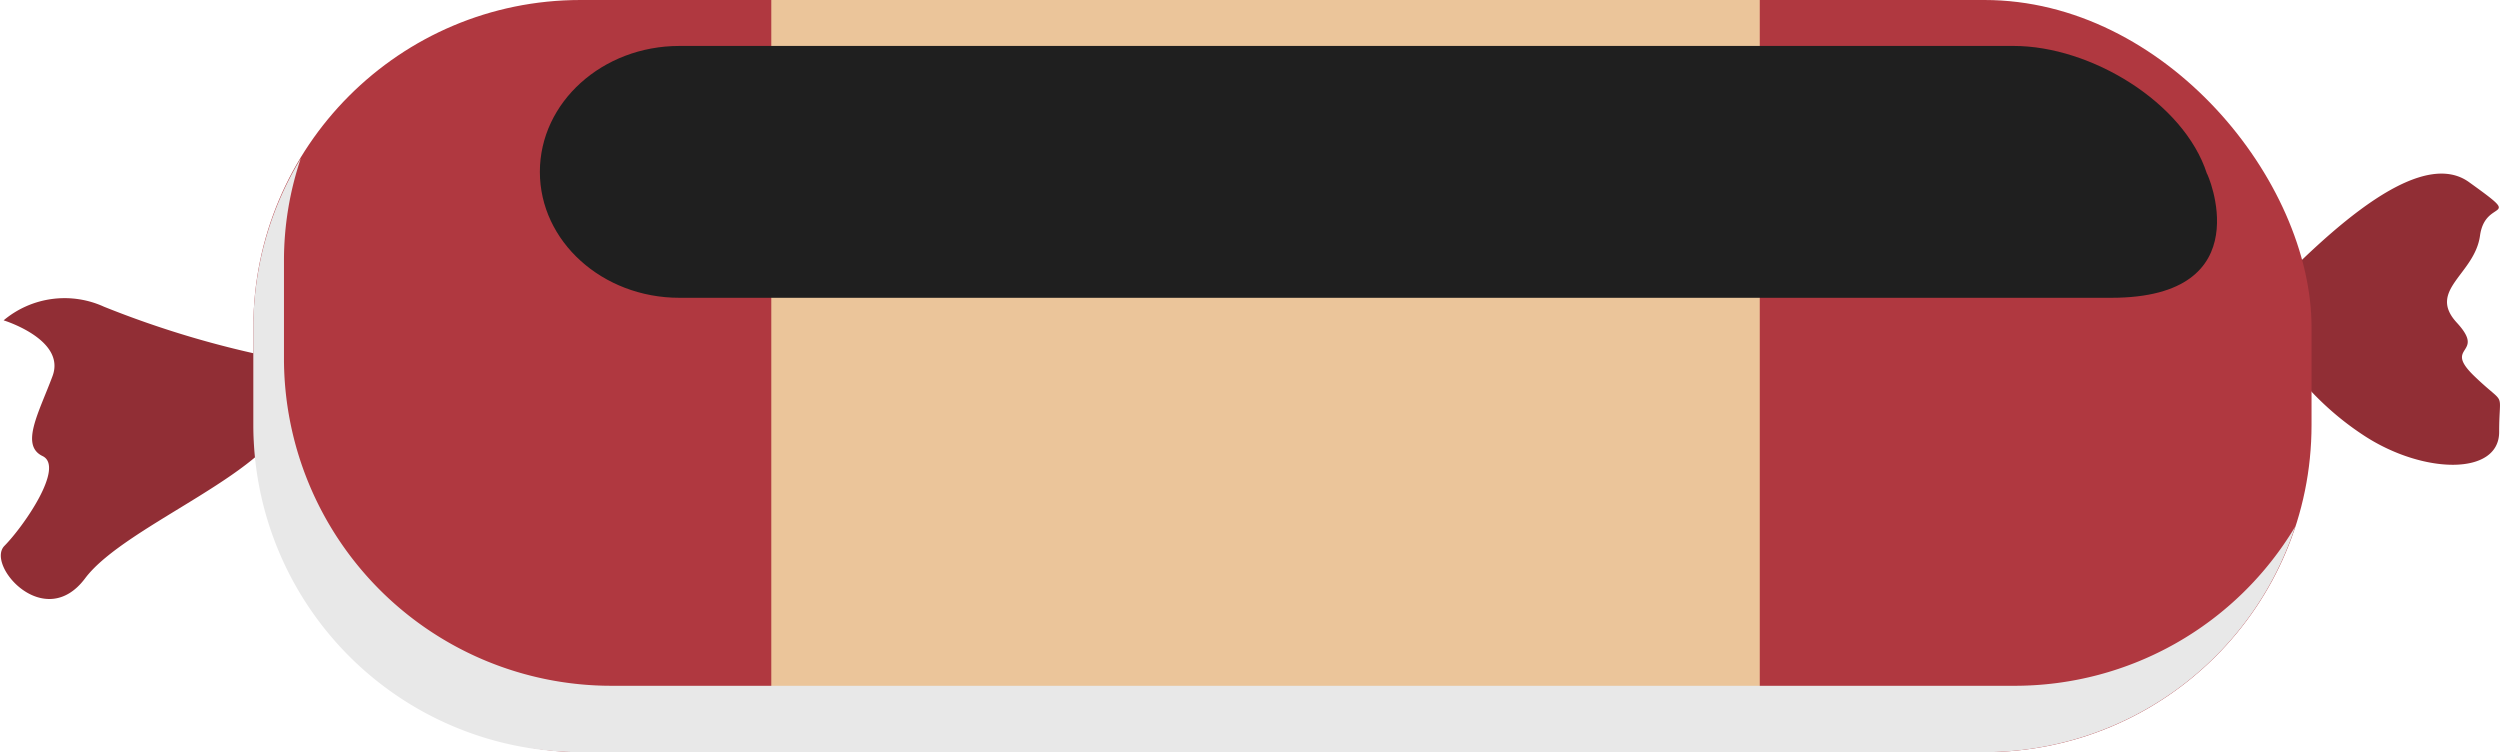
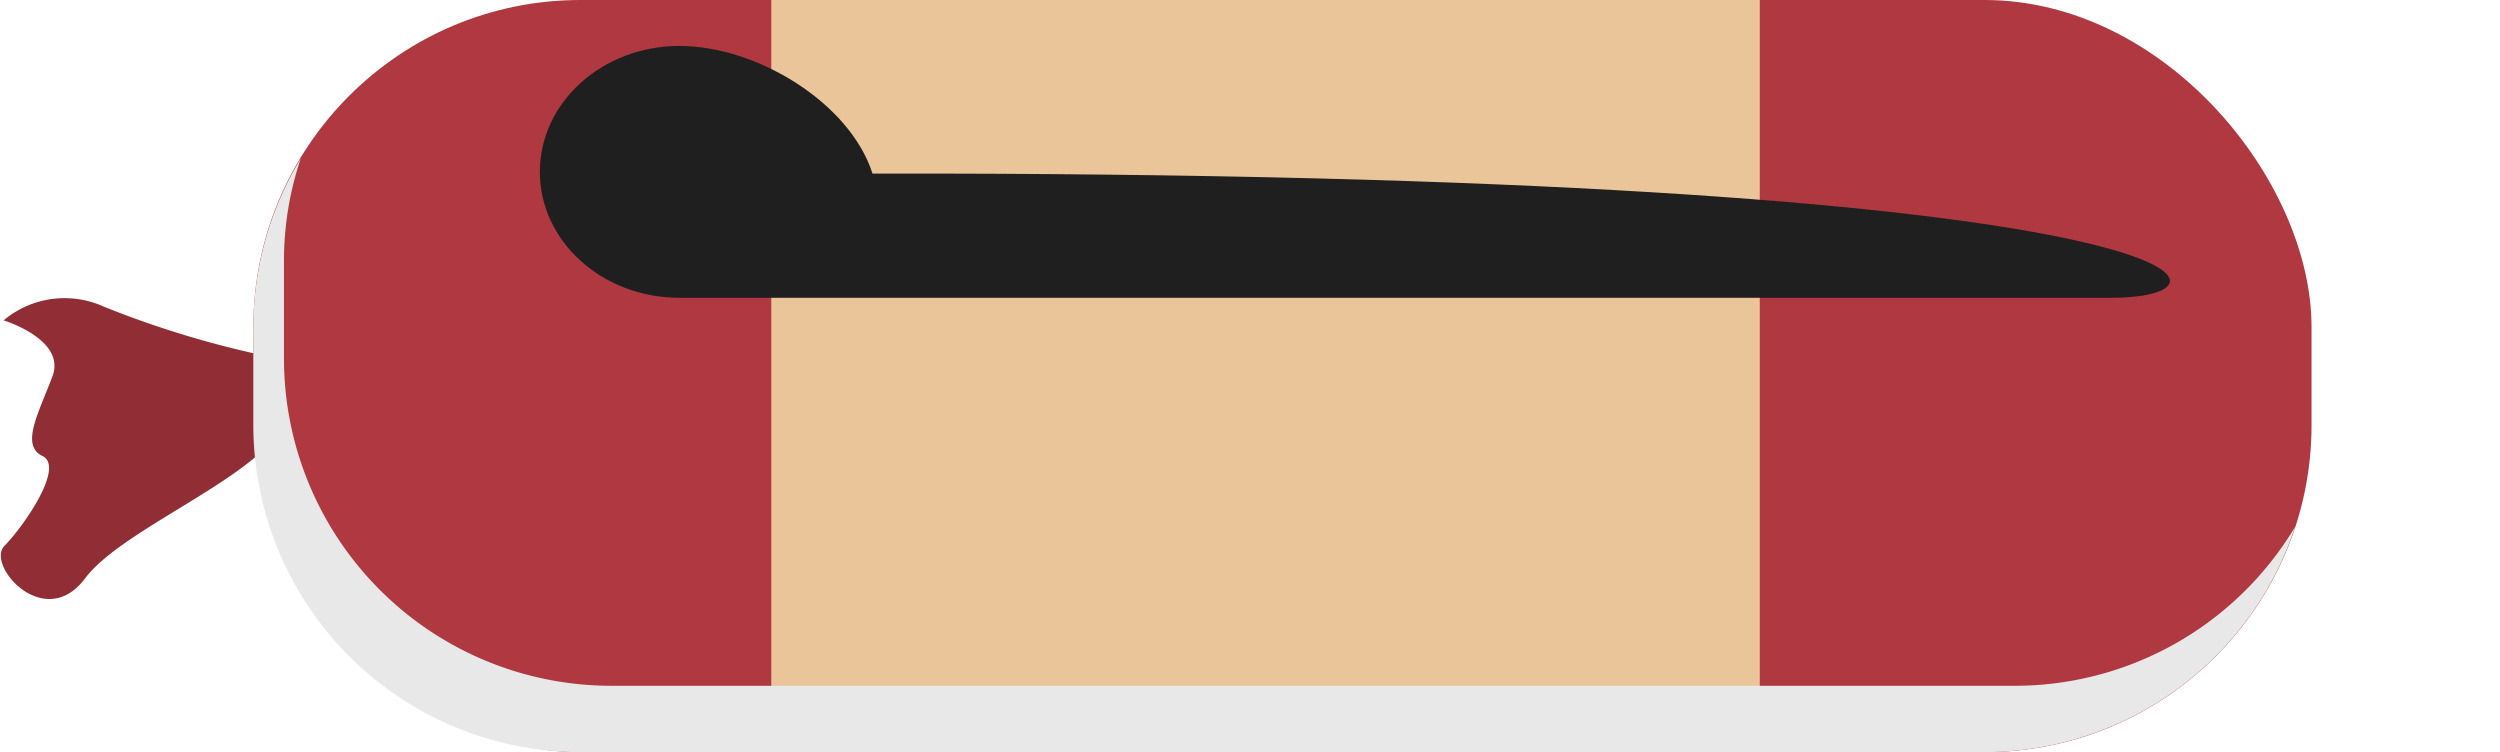
<svg xmlns="http://www.w3.org/2000/svg" viewBox="0 0 117.53 35.36">
  <defs>
    <style>.cls-1{isolation:isolate;}.cls-2{fill:#912e35;}.cls-3{fill:#b03840;}.cls-4{fill:#ebc59a;}.cls-5{fill:#1f1f1f;mix-blend-mode:screen;}.cls-6{fill:#e8e8e8;mix-blend-mode:multiply;}</style>
  </defs>
  <g class="cls-1">
    <g id="Слой_2" data-name="Слой 2">
      <g id="Layer_1" data-name="Layer 1">
        <path class="cls-2" d="M13.06,16.85a45.83,45.83,0,0,1-8.17-2.43,4.46,4.46,0,0,0-4.72.64s2.94.9,2.3,2.62S.94,20.93,2,21.44s-.9,3.32-1.79,4.22S2.09,29.74,4,27.19s9.19-5.11,9.57-7.92S13.06,16.85,13.06,16.85Z" />
-         <path class="cls-2" d="M106.41,14c1.91-1.87,7-7.35,9.66-5.44s.77.7.52,2.52-2.5,2.56-1.09,4.09-.7,1.05.83,2.52,1.16.57,1.16,2.62-3.55,2-6.35.17-3.92-4-4.73-4.77A1.26,1.26,0,0,1,106.41,14Z" />
        <rect class="cls-3" x="11.91" width="96.76" height="35.36" rx="15.38" />
        <rect class="cls-4" x="36.26" width="46.47" height="35.36" />
-         <path class="cls-5" d="M99.25,14,31.94,14c-3.62,0-6.56-2.65-6.56-5.92h0c0-3.27,2.94-5.92,6.56-5.92H94.67c3.62,0,8,2.65,9.08,6C103.75,8.07,106.39,14,99.25,14Z" />
+         <path class="cls-5" d="M99.25,14,31.94,14c-3.62,0-6.56-2.65-6.56-5.92h0c0-3.27,2.94-5.92,6.56-5.92c3.62,0,8,2.65,9.08,6C103.75,8.07,106.39,14,99.25,14Z" />
        <path class="cls-6" d="M107.9,24.76a15.36,15.36,0,0,1-13.17,7.48h-66A15.39,15.39,0,0,1,13.35,16.85V12.26a15,15,0,0,1,.79-4.81,15.28,15.28,0,0,0-2.23,7.93V20A15.39,15.39,0,0,0,27.3,35.36h66A15.38,15.38,0,0,0,107.9,24.76Z" />
      </g>
    </g>
  </g>
</svg>